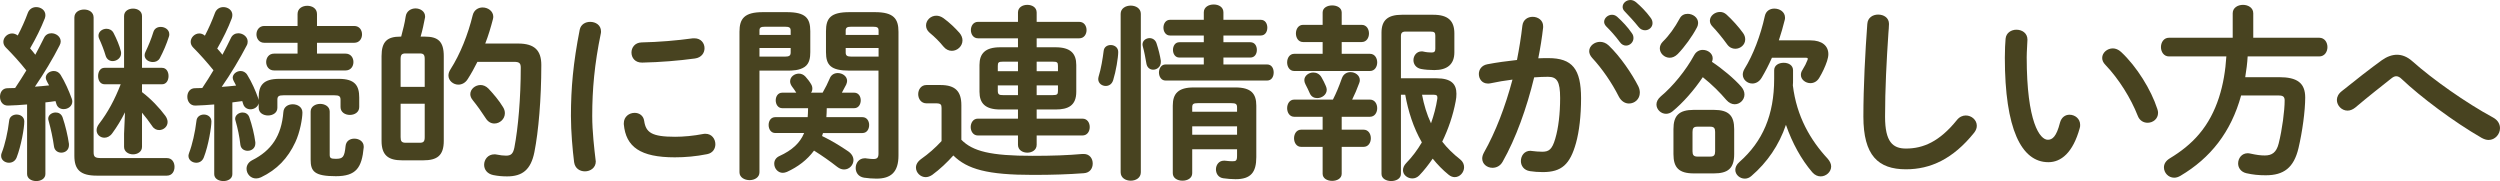
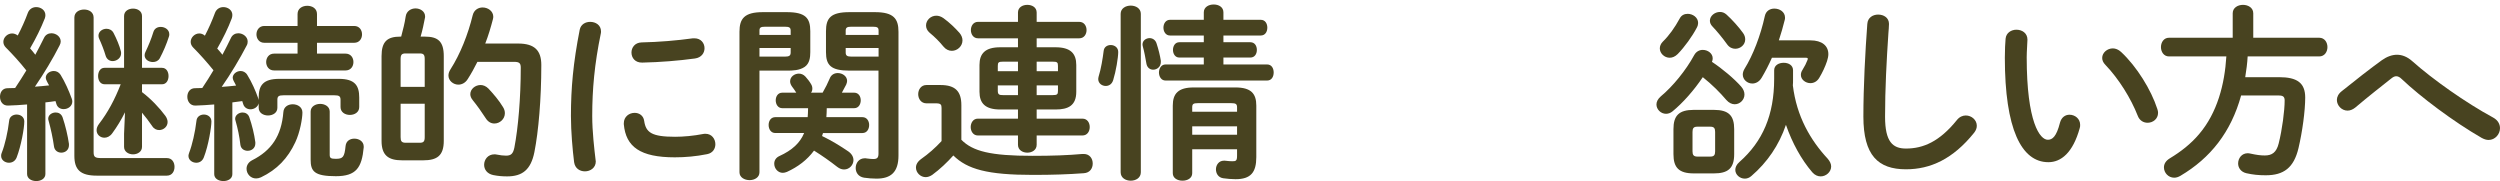
<svg xmlns="http://www.w3.org/2000/svg" id="_レイヤー_2" data-name="レイヤー 2" viewBox="0 0 267.59 19.38">
  <defs>
    <style>
      .cls-1 {
        fill: #484320;
        stroke-width: 0px;
      }
    </style>
  </defs>
  <g id="sp">
    <g>
      <path class="cls-1" d="M2.9,11.18c-.7.06-1.38.1-2.04.12-.58.02-.86-.46-.86-.94s.26-.92.82-.92c.26,0,.52-.02.8-.02.42-.62.82-1.26,1.2-1.88-.68-.86-1.46-1.72-2.2-2.46-.18-.18-.26-.4-.26-.6,0-.48.44-.9.94-.9.2,0,.42.08.6.22.4-.76.78-1.6,1.08-2.42.16-.42.52-.62.9-.62.48,0,.98.32.98.86,0,.1-.02.22-.06.34-.4,1.02-.96,2.16-1.58,3.22.2.22.38.44.56.68.34-.64.66-1.24.92-1.78.16-.36.48-.52.8-.52.5,0,1,.36,1,.88,0,.12-.04.28-.12.42-.68,1.36-1.72,3.08-2.64,4.42.5-.04,1-.08,1.52-.14-.1-.16-.18-.32-.26-.48-.06-.12-.1-.24-.1-.34,0-.42.42-.72.86-.72.26,0,.54.12.72.4.46.74.9,1.72,1.2,2.56.04.1.06.22.06.3,0,.52-.48.82-.92.82-.34,0-.66-.16-.78-.54-.04-.1-.06-.22-.1-.32-.36.06-.72.1-1.08.14v7.66c0,.5-.48.76-.98.76s-.98-.26-.98-.76v-7.44ZM1.78,12.26c.42,0,.82.26.82.74,0,.72-.34,2.62-.82,3.86-.16.4-.5.56-.82.56-.42,0-.84-.28-.84-.74,0-.12.02-.24.08-.36.32-.8.64-2.18.78-3.4.04-.44.42-.66.8-.66ZM7.38,15.4v.14c0,.52-.4.8-.82.8-.36,0-.72-.22-.78-.66-.12-.88-.34-1.9-.58-2.76-.02-.08-.04-.14-.04-.2,0-.42.4-.68.8-.68.3,0,.6.14.74.52.3.88.56,1.98.68,2.84ZM7.96,1.88c0-.58.52-.86,1.04-.86s1.02.28,1.02.86v14.4c0,.52.14.64.84.64h7c.56,0,.82.46.82.94s-.26.94-.82.94h-7.5c-1.76,0-2.4-.64-2.4-2.12V1.88ZM13.38,12.02c-.4.8-.86,1.56-1.36,2.24-.24.34-.56.48-.84.48-.46,0-.84-.34-.84-.8,0-.22.08-.44.26-.68.94-1.22,1.68-2.6,2.32-4.24h-1.72c-.48,0-.7-.44-.7-.88s.22-.88.68-.88h2.1V1.72c0-.54.48-.8.96-.8s.96.26.96.8v5.54h2.14c.48,0,.7.44.7.88s-.22.88-.7.88h-2.14v.84c.96.72,1.88,1.7,2.5,2.54.16.22.24.46.24.66,0,.5-.44.86-.9.86-.28,0-.56-.12-.76-.44-.32-.48-.7-.96-1.08-1.42v3.66c0,.52-.48.8-.96.8s-.96-.28-.96-.8v-1.4l.1-2.3ZM12.94,5.5c.02.08.02.14.02.22,0,.48-.46.82-.9.82-.32,0-.64-.18-.76-.6-.14-.5-.46-1.32-.68-1.78-.06-.12-.08-.24-.08-.34,0-.44.42-.74.86-.74.3,0,.6.14.76.46.3.58.64,1.36.78,1.96ZM17.2,2.88c.46,0,.92.3.92.78,0,.08,0,.16-.04.26-.26.82-.6,1.6-.98,2.32-.16.28-.44.4-.74.4-.44,0-.88-.28-.88-.72,0-.1.02-.22.08-.34.34-.72.62-1.38.86-2.16.12-.38.44-.54.78-.54Z" />
      <path class="cls-1" d="M27.69,11.06c-.1.4-.5.64-.88.64-.34,0-.66-.18-.78-.56-.04-.1-.06-.22-.1-.32-.36.04-.7.1-1.06.14v7.68c0,.5-.48.74-.96.74s-.98-.24-.98-.74v-7.46c-.7.06-1.36.1-2,.12-.58.02-.88-.46-.88-.94s.28-.92.82-.92c.26,0,.52-.02.78-.02.42-.62.82-1.26,1.2-1.9-.68-.84-1.46-1.72-2.18-2.44-.18-.18-.26-.4-.26-.6,0-.46.42-.9.92-.9.18,0,.4.06.6.24.4-.76.78-1.62,1.08-2.44.16-.42.52-.62.9-.62.48,0,.96.32.96.84,0,.12-.02.24-.06.36-.38,1.02-.94,2.16-1.56,3.24.2.2.38.44.56.66.34-.64.64-1.24.9-1.78.16-.36.48-.52.8-.52.5,0,1,.38,1,.88,0,.14-.02.28-.1.42-.7,1.36-1.74,3.1-2.68,4.44.52-.04,1.02-.08,1.54-.14-.08-.18-.18-.34-.26-.5-.06-.12-.1-.24-.1-.34,0-.4.42-.72.84-.72.26,0,.54.12.72.42.46.74.9,1.72,1.16,2.48.02.06.04.1.06.2v-.26c0-1.26.44-2,2.2-2h6.38c1.74,0,2.18.74,2.18,2v1.02c0,.56-.5.84-1,.84s-1-.28-1-.84v-.78c0-.38-.16-.48-.64-.48h-5.48c-.48,0-.64.1-.64.48v.86c0,.54-.5.82-1,.82s-1-.28-1-.82v-.48ZM21.83,12.26c.4,0,.8.26.8.74,0,.56-.3,2.54-.82,3.86-.16.4-.48.56-.8.56-.42,0-.84-.28-.84-.74,0-.1.04-.22.08-.34.32-.82.64-2.2.78-3.42.04-.44.42-.66.8-.66ZM27.33,15.22v.14c0,.5-.4.78-.82.78-.36,0-.72-.2-.78-.64-.1-.9-.28-1.74-.52-2.58-.02-.06-.04-.14-.04-.2,0-.4.4-.68.8-.68.3,0,.6.16.72.52.3.88.52,1.78.64,2.66ZM31.33,11.16c.52,0,1.04.3,1.04.88,0,.64-.26,2.12-.76,3.18-.8,1.72-1.96,2.94-3.68,3.76-.18.08-.36.12-.52.12-.6,0-1.02-.5-1.02-1.04,0-.34.18-.7.62-.92,2.02-1.02,3.12-2.58,3.32-5.14.04-.58.52-.84,1-.84ZM31.85,4.58h-3.56c-.56,0-.84-.46-.84-.9s.28-.9.84-.9h3.56v-1.28c0-.6.52-.88,1.04-.88s1.04.28,1.04.88v1.28h3.98c.56,0,.84.44.84.9s-.28.9-.84.9h-3.98v1.16h3.06c.56,0,.84.44.84.9s-.28.9-.84.9h-7.66c-.56,0-.84-.46-.84-.9s.28-.9.84-.9h2.52v-1.16ZM35.29,16.56c0,.34.1.44.64.44.78,0,.94-.18,1.06-1.38.06-.54.48-.78.94-.78.5,0,1,.3,1,.84v.1c-.2,2.16-.8,3.08-2.98,3.08-2.3,0-2.7-.52-2.7-1.76v-5.16c0-.54.52-.82,1.02-.82s1.02.28,1.02.82v4.62Z" />
      <path class="cls-1" d="M43.04,17.16c-1.46,0-2.2-.52-2.2-2.08V6c0-1.56.62-2.08,2-2.08h.1c.2-.76.38-1.44.48-2.14.08-.6.58-.88,1.06-.88s1.02.3,1.02.86c0,.06,0,.12-.02.18-.12.6-.24,1.24-.46,1.98h.48c1.38,0,2,.52,2,2.08v9.08c0,1.58-.72,2.08-2.2,2.08h-2.26ZM45.46,6.32c0-.48-.14-.6-.54-.6h-1.5c-.4,0-.54.12-.54.6v2.98h2.58v-2.98ZM44.92,15.28c.4,0,.54-.12.54-.6v-3.58h-2.58v3.58c0,.42.1.6.54.6h1.5ZM55.46,4.66c1.78,0,2.48.76,2.48,2.3,0,3.64-.3,7.1-.74,9.32-.38,1.9-1.3,2.6-2.92,2.6-.5,0-.98-.04-1.48-.14-.68-.14-.98-.62-.98-1.1,0-.56.4-1.12,1.1-1.12.06,0,.14,0,.22.02.4.08.74.12,1.02.12.52,0,.76-.18.9-.88.4-2.08.68-5.28.68-8.54,0-.48-.16-.62-.72-.62h-3.92c-.32.64-.66,1.26-1.02,1.82-.26.44-.66.62-1.02.62-.54,0-1.06-.42-1.06-.98,0-.22.08-.44.22-.66,1.04-1.62,1.88-3.74,2.38-5.8.14-.56.6-.82,1.06-.82.56,0,1.14.38,1.14,1,0,.08-.02.16-.04.26-.22.84-.48,1.74-.82,2.6h3.52ZM53.84,11.46c.14.22.2.44.2.66,0,.62-.54,1.1-1.12,1.1-.34,0-.68-.16-.94-.58-.44-.68-.88-1.3-1.38-1.92-.18-.22-.26-.44-.26-.64,0-.54.52-.98,1.1-.98.28,0,.58.12.84.38.56.6,1.14,1.28,1.56,1.98Z" />
      <path class="cls-1" d="M63.17,2.34c.58,0,1.16.34,1.16,1.02,0,.06,0,.14-.02.22-.68,3.28-.92,6-.92,8.84,0,1.66.22,3.52.36,4.7,0,.06.02.12.02.16,0,.68-.58,1.06-1.16,1.06-.54,0-1.06-.3-1.16-.98-.16-1.28-.34-3.26-.34-4.94,0-2.98.24-5.68.94-9.24.12-.58.62-.84,1.12-.84ZM72.25,14.64c.9,0,2-.1,3.02-.3.08-.02.16-.02.24-.02.68,0,1.06.56,1.06,1.12,0,.46-.26.94-.88,1.06-1.18.24-2.36.34-3.46.34-3.7,0-5.24-1.12-5.46-3.54v-.1c0-.72.58-1.12,1.16-1.12.48,0,.94.28,1.02.86.18,1.24.8,1.7,3.3,1.7ZM74.33,4.1c.7,0,1.08.52,1.08,1.06,0,.5-.32,1-1.02,1.1-1.76.24-3.74.4-5.64.44-.78.02-1.16-.52-1.16-1.08,0-.52.36-1.06,1.08-1.08,1.86-.04,3.76-.2,5.5-.44h.16Z" />
      <path class="cls-1" d="M81.29,7.56v10.88c0,.56-.54.84-1.06.84s-1.08-.28-1.08-.84V3.4c0-1.4.52-2.1,2.5-2.1h2.56c2.02,0,2.52.64,2.52,2.04v2.24c0,.58-.08,1.22-.6,1.58-.56.38-1.28.4-1.92.4h-2.92ZM84.63,3.28c0-.32-.14-.42-.6-.42h-2.14c-.48,0-.6.1-.6.42v.46h3.34v-.46ZM84.03,6.06c.46,0,.6-.12.6-.44v-.48h-3.34v.92h2.74ZM83.73,11.58c-.46,0-.7-.42-.7-.84s.24-.82.7-.82h1.5c-.14-.22-.3-.46-.46-.66-.14-.2-.2-.38-.2-.56,0-.48.46-.82.94-.82.24,0,.5.1.7.32.2.22.44.52.6.8.1.16.14.32.14.48s-.04.32-.14.44h1.24c.3-.52.56-1.04.76-1.52.16-.42.52-.58.86-.58.5,0,1,.34,1,.84,0,.12-.04.26-.1.4-.14.28-.3.58-.46.86h1.32c.48,0,.7.42.7.82s-.22.84-.7.84h-2.94v.08c0,.3-.02.58-.04.88h3.86c.48,0,.72.42.72.84,0,.44-.24.86-.72.86h-4.22c-.02.1-.06.22-.1.32,1,.48,1.98,1.08,2.8,1.64.4.28.56.62.56.94,0,.52-.44,1-1,1-.24,0-.48-.08-.74-.28-.76-.6-1.62-1.2-2.48-1.74-.74,1-1.72,1.74-2.9,2.28-.16.06-.3.1-.44.1-.54,0-.92-.48-.92-.98,0-.32.16-.64.56-.82,1.36-.62,2.2-1.4,2.64-2.46h-3.08c-.48,0-.72-.42-.72-.86s.24-.84.72-.84h3.46c.02-.28.04-.58.04-.86v-.1h-2.76ZM90.93,7.56c-2.02,0-2.52-.6-2.52-1.98v-2.24c0-1.4.5-2.04,2.52-2.04h2.72c2,0,2.52.7,2.52,2.1v13.24c0,1.78-.8,2.48-2.36,2.48-.46,0-.86-.04-1.32-.1-.62-.1-.9-.56-.9-1.04,0-.52.34-1.04.98-1.04.06,0,.12,0,.2.02.34.04.5.06.7.06.4,0,.56-.12.56-.58V7.56h-3.1ZM94.04,3.28c0-.32-.12-.42-.6-.42h-2.32c-.46,0-.6.1-.6.42v.46h3.52v-.46ZM94.04,5.14h-3.52v.48c0,.32.14.44.6.44h2.92v-.92Z" />
-       <path class="cls-1" d="M102.9,14.96c1.22,1.24,3.14,1.72,7.62,1.72,2.08,0,3.8-.06,5.34-.2h.14c.64,0,.96.5.96,1.02s-.3,1-.96,1.04c-1.62.12-3.32.18-5.44.18-4.86,0-7.02-.6-8.52-2.08-.66.74-1.44,1.48-2.26,2.08-.24.16-.48.24-.7.24-.56,0-1.04-.48-1.04-1.02,0-.32.16-.64.58-.94.74-.52,1.5-1.18,2.16-1.9v-3.54c0-.36-.08-.5-.6-.5h-1.02c-.58,0-.88-.5-.88-.98s.3-.98.88-.98h1.5c1.62,0,2.24.7,2.24,2.16v3.7ZM102.7,3.52c.22.26.32.54.32.8,0,.62-.54,1.12-1.14,1.12-.32,0-.64-.14-.9-.46-.46-.56-.9-1-1.48-1.48-.28-.24-.38-.52-.38-.78,0-.54.48-1.04,1.1-1.04.24,0,.5.08.76.26.66.48,1.24,1.04,1.72,1.58ZM108.96,4.1h-4.28c-.5,0-.76-.44-.76-.88s.26-.88.76-.88h4.28v-1c0-.56.5-.82,1-.82s1,.26,1,.82v1h4.56c.52,0,.78.44.78.88s-.26.88-.78.88h-4.56v.96h2.02c1.6,0,2.22.66,2.22,1.9v2.86c0,1.48-.86,1.9-2.22,1.9h-2.02v.98h4.9c.52,0,.78.44.78.9s-.26.9-.78.9h-4.9v1c0,.56-.5.84-1,.84s-1-.28-1-.84v-1h-4.3c-.5,0-.76-.46-.76-.9s.26-.9.76-.9h4.3v-.98h-1.9c-1.6,0-2.22-.66-2.22-1.9v-2.86c0-1.24.62-1.9,2.22-1.9h1.9v-.96ZM108.96,7.62v-1.02h-1.6c-.48,0-.56.08-.56.46v.56h2.16ZM108.96,10.18v-1.04h-2.16v.58c0,.42.18.46.56.46h1.6ZM110.96,7.62h2.28v-.56c0-.38-.08-.46-.56-.46h-1.72v1.02ZM110.96,9.14v1.04h1.72c.48,0,.56-.08.56-.46v-.58h-2.28Z" />
+       <path class="cls-1" d="M102.9,14.96c1.22,1.24,3.14,1.72,7.62,1.72,2.08,0,3.8-.06,5.34-.2h.14c.64,0,.96.5.96,1.02s-.3,1-.96,1.04c-1.62.12-3.32.18-5.44.18-4.86,0-7.02-.6-8.52-2.08-.66.74-1.44,1.48-2.26,2.08-.24.16-.48.24-.7.24-.56,0-1.04-.48-1.04-1.02,0-.32.16-.64.58-.94.74-.52,1.5-1.18,2.16-1.9v-3.54c0-.36-.08-.5-.6-.5h-1.02c-.58,0-.88-.5-.88-.98s.3-.98.88-.98h1.5c1.62,0,2.24.7,2.24,2.16v3.7ZM102.7,3.52c.22.26.32.54.32.8,0,.62-.54,1.12-1.14,1.12-.32,0-.64-.14-.9-.46-.46-.56-.9-1-1.48-1.48-.28-.24-.38-.52-.38-.78,0-.54.48-1.04,1.1-1.04.24,0,.5.08.76.26.66.48,1.24,1.04,1.72,1.58ZM108.96,4.1h-4.28c-.5,0-.76-.44-.76-.88s.26-.88.76-.88h4.28v-1c0-.56.5-.82,1-.82s1,.26,1,.82v1h4.56c.52,0,.78.44.78.88s-.26.88-.78.88h-4.56v.96h2.02c1.6,0,2.22.66,2.22,1.9v2.86c0,1.48-.86,1.9-2.22,1.9h-2.02v.98h4.9c.52,0,.78.44.78.9s-.26.9-.78.9h-4.9v1c0,.56-.5.84-1,.84s-1-.28-1-.84v-1h-4.3c-.5,0-.76-.46-.76-.9s.26-.9.76-.9h4.3v-.98h-1.9c-1.6,0-2.22-.66-2.22-1.9v-2.86c0-1.24.62-1.9,2.22-1.9h1.9v-.96ZM108.96,7.62v-1.02h-1.6c-.48,0-.56.08-.56.46v.56ZM108.96,10.18v-1.04h-2.16v.58c0,.42.18.46.56.46h1.6ZM110.96,7.62h2.28v-.56c0-.38-.08-.46-.56-.46h-1.72v1.02ZM110.96,9.14v1.04h1.72c.48,0,.56-.08.56-.46v-.58h-2.28Z" />
      <path class="cls-1" d="M118.89,4.82c.4,0,.8.26.8.74,0,.6-.24,2.06-.54,3.02-.14.44-.46.62-.8.62-.4,0-.8-.28-.8-.74,0-.08.02-.16.04-.26.26-.82.44-1.94.54-2.74.04-.44.4-.64.76-.64ZM122.11,18.44c0,.6-.54.9-1.08.9s-1.08-.3-1.08-.9V1.48c0-.58.54-.88,1.08-.88s1.08.3,1.08.88v16.96ZM124.25,6.5v.14c0,.52-.42.82-.82.82-.32,0-.64-.2-.72-.64-.1-.58-.24-1.34-.38-1.82-.02-.08-.04-.16-.04-.24,0-.42.38-.68.76-.68.3,0,.62.18.74.56.2.6.38,1.32.46,1.86ZM128.85,6.16h-2.62c-.46,0-.68-.42-.68-.82s.22-.82.68-.82h2.62v-.72h-3.62c-.46,0-.7-.42-.7-.84s.24-.84.7-.84h3.62v-.8c0-.56.52-.84,1.06-.84s1.04.28,1.04.84v.8h4c.48,0,.7.42.7.84s-.22.84-.7.84h-4v.72h2.88c.48,0,.7.4.7.82s-.22.82-.7.82h-2.88v.74h4.68c.48,0,.7.42.7.86s-.22.86-.7.86h-10.88c-.46,0-.7-.44-.7-.86s.24-.86.7-.86h4.1v-.74ZM132.23,9.36c1.68,0,2.24.66,2.24,1.94v5.52c0,1.64-.6,2.36-2.22,2.36-.4,0-.9-.04-1.32-.1-.54-.08-.78-.52-.78-.96s.3-.92.84-.92h.12c.36.04.58.06.78.06.4,0,.52-.04.52-.6v-.68h-4.8v2.56c0,.54-.52.8-1.04.8s-1.04-.26-1.04-.8v-7.24c0-1.28.58-1.94,2.24-1.94h4.46ZM128.23,11.04c-.52,0-.62.1-.62.46v.46h4.8v-.46c0-.36-.12-.46-.64-.46h-3.54ZM132.41,13.52h-4.8v.9h4.8v-.9Z" />
-       <path class="cls-1" d="M145.75,2.66c.52,0,.78.46.78.92s-.26.92-.78.92h-2.14v1.26h3.02c.52,0,.78.46.78.92s-.26.92-.78.92h-8.1c-.5,0-.76-.46-.76-.92s.26-.92.76-.92h3.04v-1.26h-2.1c-.5,0-.76-.46-.76-.92s.26-.92.76-.92h2.1v-1.32c0-.52.52-.76,1.02-.76s1.02.24,1.02.76v1.32h2.14ZM141.57,12.5h-3.04c-.5,0-.76-.46-.76-.92s.26-.92.76-.92h4.14c.34-.66.64-1.38.96-2.28.16-.46.54-.66.92-.66.5,0,1,.34,1,.86,0,.1-.02.2-.06.3-.24.66-.5,1.26-.76,1.78h1.9c.52,0,.78.46.78.92s-.26.92-.78.92h-3.02v1.38h2.34c.52,0,.78.46.78.92s-.26.92-.78.92h-2.34v2.88c0,.5-.5.76-1.02.76s-1.02-.26-1.02-.76v-2.88h-2.3c-.5,0-.76-.46-.76-.92s.26-.92.76-.92h2.3v-1.38ZM139.61,8.58c0-.48.48-.82.96-.82.34,0,.68.16.88.52.18.32.32.58.46.92.06.14.1.28.1.4,0,.54-.52.9-1.02.9-.32,0-.62-.14-.78-.48-.16-.36-.28-.62-.48-1-.08-.16-.12-.3-.12-.44ZM153.75,8.38c1.62,0,2.14.64,2.14,1.66,0,.26-.02.52-.08.8-.28,1.5-.78,2.96-1.44,4.32.54.7,1.18,1.32,1.92,1.9.3.24.42.54.42.84,0,.54-.44,1.06-1,1.06-.22,0-.44-.08-.66-.26-.62-.5-1.2-1.1-1.7-1.72-.44.64-.92,1.26-1.44,1.8-.22.22-.48.32-.74.32-.52,0-1-.38-1-.88,0-.24.1-.52.36-.78.62-.64,1.18-1.38,1.66-2.2-.9-1.56-1.46-3.32-1.78-5.1h-.46v8.48c0,.5-.52.76-1.04.76s-1.04-.26-1.04-.76V3.5c0-1.34.68-1.92,2.18-1.92h3.36c1.58,0,2.26.64,2.26,2v2.02c0,1.3-.78,1.9-2.14,1.9-.48,0-1.04-.04-1.44-.12-.56-.12-.8-.54-.8-.94,0-.46.32-.94.88-.94.06,0,.12,0,.18.02.34.08.66.1.9.1.28,0,.38-.12.38-.4v-1.4c0-.34-.1-.44-.54-.44h-2.64c-.36,0-.5.14-.5.48v4.52h3.8ZM152.21,10.14c.2,1.06.5,2.08.96,3.06.3-.86.54-1.74.68-2.66v-.12c0-.2-.1-.28-.4-.28h-1.24Z" />
-       <path class="cls-1" d="M160.83,17.32c-.26.46-.68.64-1.08.64-.58,0-1.1-.4-1.1-1,0-.18.06-.4.18-.62,1.26-2.22,2.3-4.96,3.06-7.82-.82.1-1.62.24-2.38.4-.08.02-.18.02-.26.02-.62,0-.96-.5-.96-1.02,0-.46.28-.92.9-1.04,1.02-.2,2.12-.34,3.18-.46.24-1.22.44-2.46.58-3.68.08-.64.58-.94,1.1-.94.56,0,1.12.36,1.12,1v.14c-.12,1.08-.3,2.2-.52,3.3.4-.02.76-.02,1.08-.02,2.56,0,3.5,1.16,3.5,4.3,0,1.88-.2,3.56-.54,4.78-.64,2.3-1.54,3.12-3.56,3.12-.48,0-.98-.04-1.36-.1-.68-.1-.98-.6-.98-1.08,0-.56.36-1.1,1.02-1.1.04,0,.1.02.16.02.38.04.68.08,1.1.08.7,0,1.06-.22,1.4-1.4.34-1.14.52-2.7.52-4.34,0-1.8-.34-2.28-1.3-2.28-.44,0-.94.02-1.48.06-.8,3.3-1.96,6.54-3.38,9.04ZM175.36,9.24c.12.24.16.48.16.68,0,.7-.56,1.16-1.16,1.16-.4,0-.82-.22-1.1-.76-.72-1.44-1.78-2.98-2.84-4.12-.22-.24-.32-.5-.32-.72,0-.56.56-1,1.16-1,.32,0,.64.12.92.38,1.26,1.2,2.5,3.04,3.18,4.38ZM171.7,2.34c0-.4.4-.76.84-.76.18,0,.38.06.56.22.54.48,1.14,1.12,1.56,1.74.14.18.18.36.18.54,0,.44-.38.8-.8.8-.24,0-.48-.12-.66-.38-.48-.66-1.02-1.24-1.48-1.7-.14-.16-.2-.32-.2-.46ZM173.68.74c0-.4.38-.74.84-.74.2,0,.4.08.6.24.52.44,1.12,1.06,1.54,1.64.16.2.22.4.22.6,0,.44-.38.76-.8.76-.24,0-.5-.1-.7-.36-.46-.58-1.02-1.18-1.48-1.66-.16-.16-.22-.32-.22-.48Z" />
      <path class="cls-1" d="M186.36,9.26c.26.3.36.58.36.86,0,.58-.5,1.04-1.04,1.04-.3,0-.62-.14-.9-.46-.68-.8-1.54-1.66-2.52-2.44-.94,1.4-2.12,2.74-3.24,3.66-.22.18-.46.26-.7.26-.54,0-1.02-.46-1.02-1,0-.28.14-.58.46-.86,1.3-1.08,2.7-2.8,3.58-4.42.22-.4.58-.56.92-.56.54,0,1.06.38,1.06.9,0,.12-.02.26-.08.38,1.12.74,2.38,1.8,3.12,2.64ZM180.64,1.48c.54,0,1.12.38,1.12.98,0,.14-.04.32-.14.5-.48.92-1.3,2.06-2.04,2.82-.28.28-.58.4-.86.4-.58,0-1.06-.48-1.06-1,0-.24.1-.5.32-.72.66-.64,1.28-1.5,1.82-2.5.18-.34.5-.48.84-.48ZM181.3,18.56c-1.6,0-2.18-.62-2.18-2.06v-2.68c0-1.44.58-2.06,2.18-2.06h2.14c1.6,0,2.18.62,2.18,2.06v2.68c0,1.54-.68,2.06-2.18,2.06h-2.14ZM183.06,16.76c.4,0,.52-.16.52-.56v-2.08c0-.4-.12-.56-.52-.56h-1.38c-.4,0-.52.16-.52.56v2.08c0,.38.12.56.52.56h1.38ZM186.56,3.52c.18.24.24.48.24.7,0,.58-.52,1-1.06,1-.32,0-.64-.14-.88-.48-.46-.64-1.08-1.4-1.56-1.9-.2-.2-.28-.42-.28-.62,0-.52.52-.94,1.08-.94.24,0,.48.08.7.28.58.52,1.32,1.34,1.76,1.96ZM191.92,8.54c0,.2,0,.4-.02.6.4,3.32,1.88,5.86,3.74,7.86.24.28.36.56.36.82,0,.58-.54,1.06-1.12,1.06-.3,0-.62-.12-.9-.44-1.18-1.38-2.14-3.12-2.82-5.08-.74,2.18-2,4.02-3.7,5.48-.22.2-.48.28-.7.28-.54,0-1.02-.42-1.02-.94,0-.26.12-.56.44-.84,2.5-2.2,3.72-5.04,3.72-8.9v-.92c0-.54.5-.8,1.02-.8s1,.26,1,.8v1.02ZM193.78,4.32c1.24,0,1.92.58,1.92,1.48,0,.22-.06.48-.14.74-.2.6-.5,1.24-.84,1.8-.24.4-.6.56-.94.56-.52,0-1.02-.38-1.02-.88,0-.16.04-.34.16-.52.26-.42.42-.74.54-1.06.02-.06.04-.1.04-.14,0-.1-.08-.12-.24-.12h-3.6c-.34.78-.72,1.5-1.1,2.14-.26.44-.64.62-1,.62-.54,0-1.02-.42-1.02-.96,0-.18.06-.4.18-.6.92-1.48,1.72-3.56,2.18-5.66.12-.56.56-.8,1.02-.8.58,0,1.14.36,1.14.96,0,.08,0,.14-.02.22-.18.74-.4,1.48-.64,2.22h3.38Z" />
      <path class="cls-1" d="M199.87,2.56c.04-.68.6-1,1.16-1,.6,0,1.16.34,1.16,1,0,.22-.04.74-.06.96-.2,2.96-.36,6.02-.36,8.98,0,2.68.82,3.4,2.24,3.4,1.86,0,3.6-.76,5.44-3.04.28-.36.64-.5.96-.5.62,0,1.18.48,1.18,1.1,0,.24-.08.48-.28.74-2.28,2.84-4.7,3.92-7.3,3.92-2.98,0-4.56-1.48-4.56-5.64,0-3.18.2-6.98.42-9.92Z" />
      <path class="cls-1" d="M215.83,3.18c.6,0,1.18.36,1.18,1.06,0,.28-.08,1.26-.08,1.88,0,7,1.42,8.84,2.26,8.84.48,0,.92-.32,1.3-1.82.16-.6.58-.86,1.02-.86.58,0,1.14.42,1.14,1.08,0,.12,0,.22-.04.34-.74,2.68-2.02,3.66-3.36,3.66-2.9,0-4.66-3.58-4.66-11.18,0-.92.04-1.52.08-2.04.06-.64.62-.96,1.16-.96ZM230.91,11.66c.06.16.08.3.08.42,0,.66-.56,1.06-1.12,1.06-.42,0-.86-.22-1.06-.76-.72-1.84-2.02-3.94-3.46-5.44-.24-.24-.34-.5-.34-.74,0-.56.54-1.02,1.14-1.02.28,0,.6.12.88.38,1.68,1.56,3.22,4.06,3.88,6.1Z" />
      <path class="cls-1" d="M238.98,1.42c0-.6.56-.9,1.1-.9s1.1.3,1.1.9v2.62h7.06c.58,0,.88.5.88,1s-.3,1-.88,1h-7.66c-.04.74-.14,1.48-.26,2.22h3.62c1.92,0,2.8.6,2.8,2.18,0,1.42-.3,3.64-.72,5.42-.5,2.1-1.58,2.9-3.5,2.9-.76,0-1.38-.06-2.08-.22-.6-.14-.88-.6-.88-1.04,0-.56.38-1.1,1.04-1.1.08,0,.18.02.28.04.64.14,1.06.2,1.54.2.76,0,1.24-.32,1.48-1.28.38-1.5.64-3.54.64-4.6,0-.4-.16-.54-.64-.54h-4.02c-1.08,3.92-3.28,6.7-6.5,8.6-.24.14-.46.2-.66.2-.64,0-1.1-.54-1.1-1.1,0-.36.18-.7.64-.98,1.16-.7,2.22-1.52,3.12-2.58,1.96-2.3,2.74-5.36,2.92-8.32h-6.14c-.56,0-.86-.5-.86-1s.3-1,.86-1h6.82V1.42Z" />
      <path class="cls-1" d="M254.95,6.44c.54-.38,1.08-.58,1.62-.58s1.1.22,1.62.68c2.2,1.96,5.74,4.46,8.66,6.04.52.28.74.72.74,1.14,0,.64-.52,1.26-1.22,1.26-.24,0-.48-.08-.74-.22-3-1.72-6.58-4.42-8.56-6.3-.2-.2-.4-.3-.58-.3s-.34.08-.54.24c-.96.76-2.52,1.98-3.86,3.12-.28.22-.56.32-.82.32-.62,0-1.14-.54-1.14-1.14,0-.32.16-.66.52-.94,1.54-1.24,3.08-2.44,4.3-3.32Z" />
    </g>
  </g>
</svg>